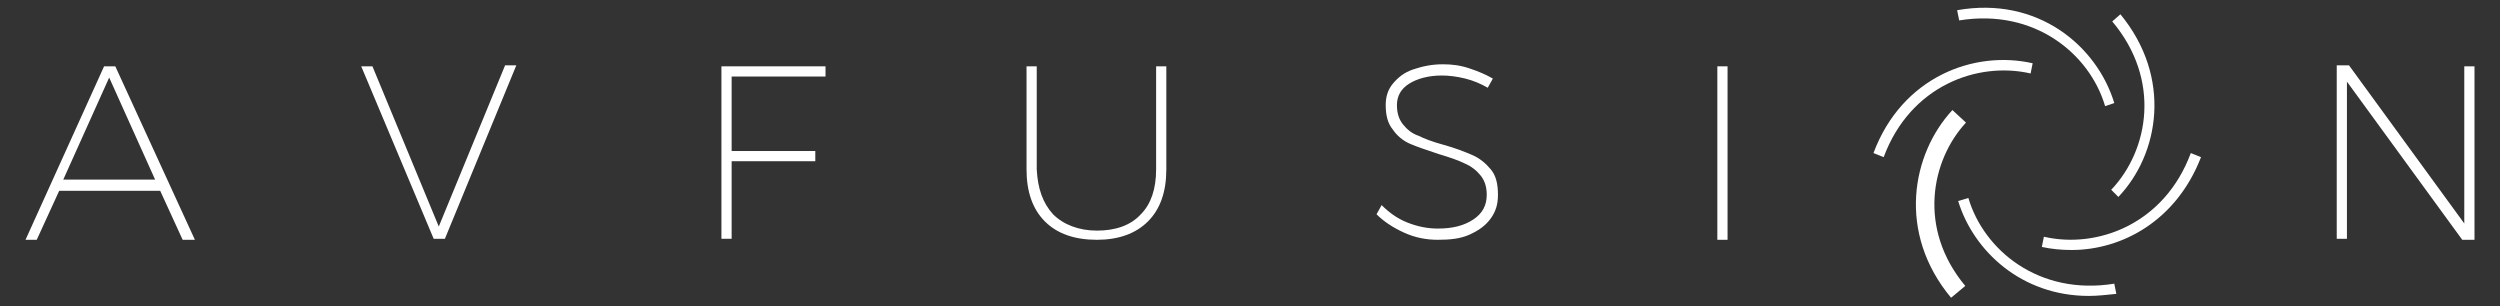
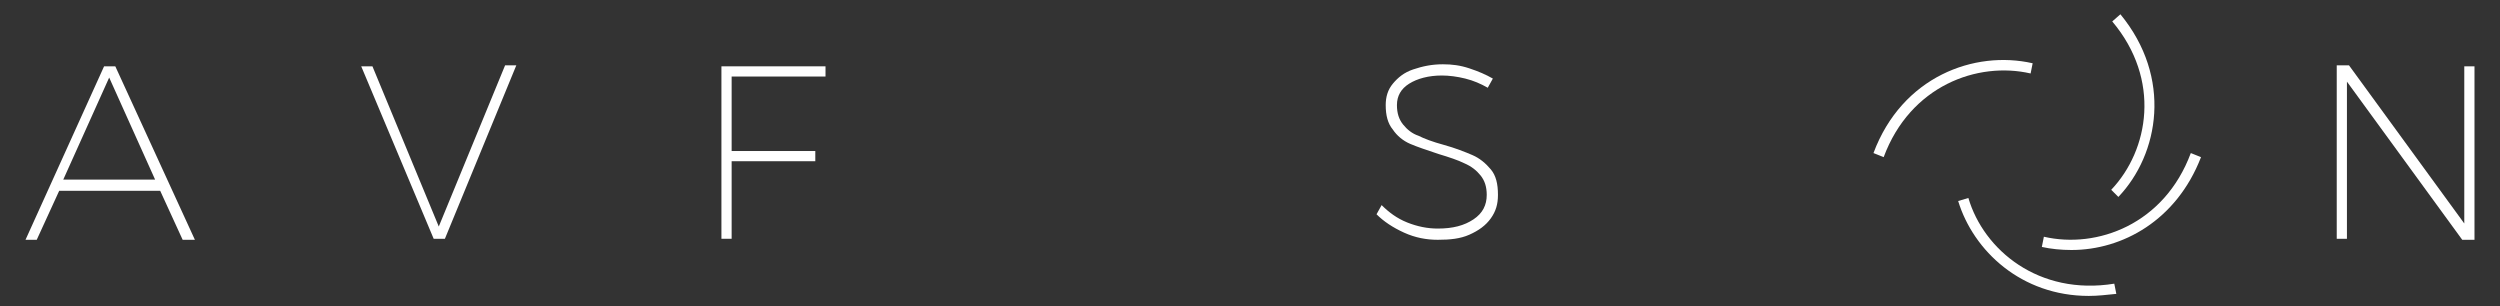
<svg xmlns="http://www.w3.org/2000/svg" version="1.1" id="Layer_1" x="0px" y="0px" width="245px" height="30px" viewBox="0 0 245 30" style="enable-background:new 0 0 245 30;" xml:space="preserve">
  <rect x="0" y="0" width="245" height="30" fill="#333333" stroke="none" />
  <style type="text/css"> .st0{fill:#FFFFFF;} .st1{fill:none;stroke:#FFFFFF;stroke-width:1.811;stroke-miterlimit:10;} </style>
  <g>
    <path class="st0" d="M17.9,23.5l-2.2-4.8H5.8l-2.2,4.8H2.5l7.7-17h1.1l7.8,17H17.9z M6.2,17.6h9l-4.5-10L6.2,17.6z" />
    <path class="st0" d="M35.4,6.5h1.1L43,22.2l6.5-15.8h1.1l-7,17h-1.1L35.4,6.5z" />
    <path class="st0" d="M70.7,6.5h10.2v1h-9.2v7.3h8.2v1h-8.2v7.6h-1V6.5z" />
-     <path class="st0" d="M103.2,21c1,1,2.5,1.6,4.3,1.6c1.8,0,3.3-0.5,4.3-1.6c1-1,1.5-2.5,1.5-4.4V6.5h1v10.1c0,2.2-0.6,3.9-1.8,5.1 c-1.2,1.2-2.9,1.8-5,1.8c-2.2,0-3.9-0.6-5.1-1.8c-1.2-1.2-1.8-2.9-1.8-5.1V6.5h1v10.1C101.7,18.5,102.2,19.9,103.2,21z" />
    <path class="st0" d="M143.6,7.7c-0.8-0.2-1.6-0.3-2.3-0.3c-1.3,0-2.4,0.3-3.2,0.8c-0.8,0.5-1.2,1.2-1.2,2.1c0,0.8,0.2,1.4,0.6,1.9 c0.4,0.5,0.9,0.9,1.5,1.1c0.6,0.3,1.4,0.6,2.5,0.9c1.1,0.3,2.1,0.7,2.8,1c0.7,0.3,1.3,0.8,1.8,1.4c0.5,0.6,0.7,1.4,0.7,2.5 c0,0.9-0.2,1.6-0.7,2.3c-0.5,0.7-1.2,1.2-2.1,1.6c-0.9,0.4-1.9,0.5-3.1,0.5c-1.1,0-2.2-0.2-3.3-0.7c-1.1-0.5-2-1.1-2.7-1.8l0.5-0.9 c0.7,0.7,1.5,1.3,2.5,1.7c1,0.4,2,0.6,3,0.6c1.5,0,2.6-0.3,3.5-0.9c0.9-0.6,1.3-1.4,1.3-2.4c0-0.8-0.2-1.4-0.6-1.9 c-0.4-0.5-0.9-0.9-1.6-1.2c-0.6-0.3-1.5-0.6-2.5-0.9c-1.2-0.4-2.1-0.7-2.8-1c-0.7-0.3-1.3-0.8-1.7-1.4c-0.5-0.6-0.7-1.4-0.7-2.4 c0-0.8,0.2-1.5,0.7-2.1c0.5-0.6,1.1-1.1,2-1.4c0.9-0.3,1.8-0.5,2.9-0.5c0.9,0,1.7,0.1,2.6,0.4c0.9,0.3,1.6,0.6,2.3,1l-0.5,0.9 C145.1,8.2,144.4,7.9,143.6,7.7z" />
-     <path class="st0" d="M168.3,6.5h1v17h-1V6.5z" />
    <path class="st0" d="M241.5,6.5h1v17h-1.2L230,8v15.4h-1v-17h1.2l11.3,15.5V6.5z" />
    <g>
-       <path class="st0" d="M206.3,10.4c-1.5-5.1-6.9-9.6-14.3-8.4l-0.2-1c7.9-1.4,13.7,3.5,15.4,9.1L206.3,10.4z" />
-     </g>
+       </g>
    <g>
      <path class="st0" d="M184.6,15.4l-1-0.4c2.8-7.5,9.9-10.1,15.6-8.8l-0.2,1C193.8,6,187.2,8.4,184.6,15.4z" />
    </g>
    <g>
      <path class="st0" d="M204.7,29c-6.6,0-11.3-4.4-12.8-9.3l1-0.3c1.5,5.1,6.9,9.6,14.3,8.4l0.2,1C206.4,28.9,205.6,29,204.7,29z" />
    </g>
    <g>
      <path class="st0" d="M203,24.5c-1,0-2-0.1-2.9-0.3l0.2-1c5.2,1.2,11.8-1.2,14.4-8.2l1,0.4C213.3,21.6,208,24.5,203,24.5z" />
    </g>
-     <path class="st1" d="M191.9,28.6c-5-6-3.6-13.2,0.1-17.2" />
    <g>
      <path class="st0" d="M207.6,19.3l-0.7-0.7c3.7-3.9,4.9-10.8,0.1-16.5l0.8-0.7C212.9,7.6,211.6,15.1,207.6,19.3z" />
    </g>
  </g>
</svg>